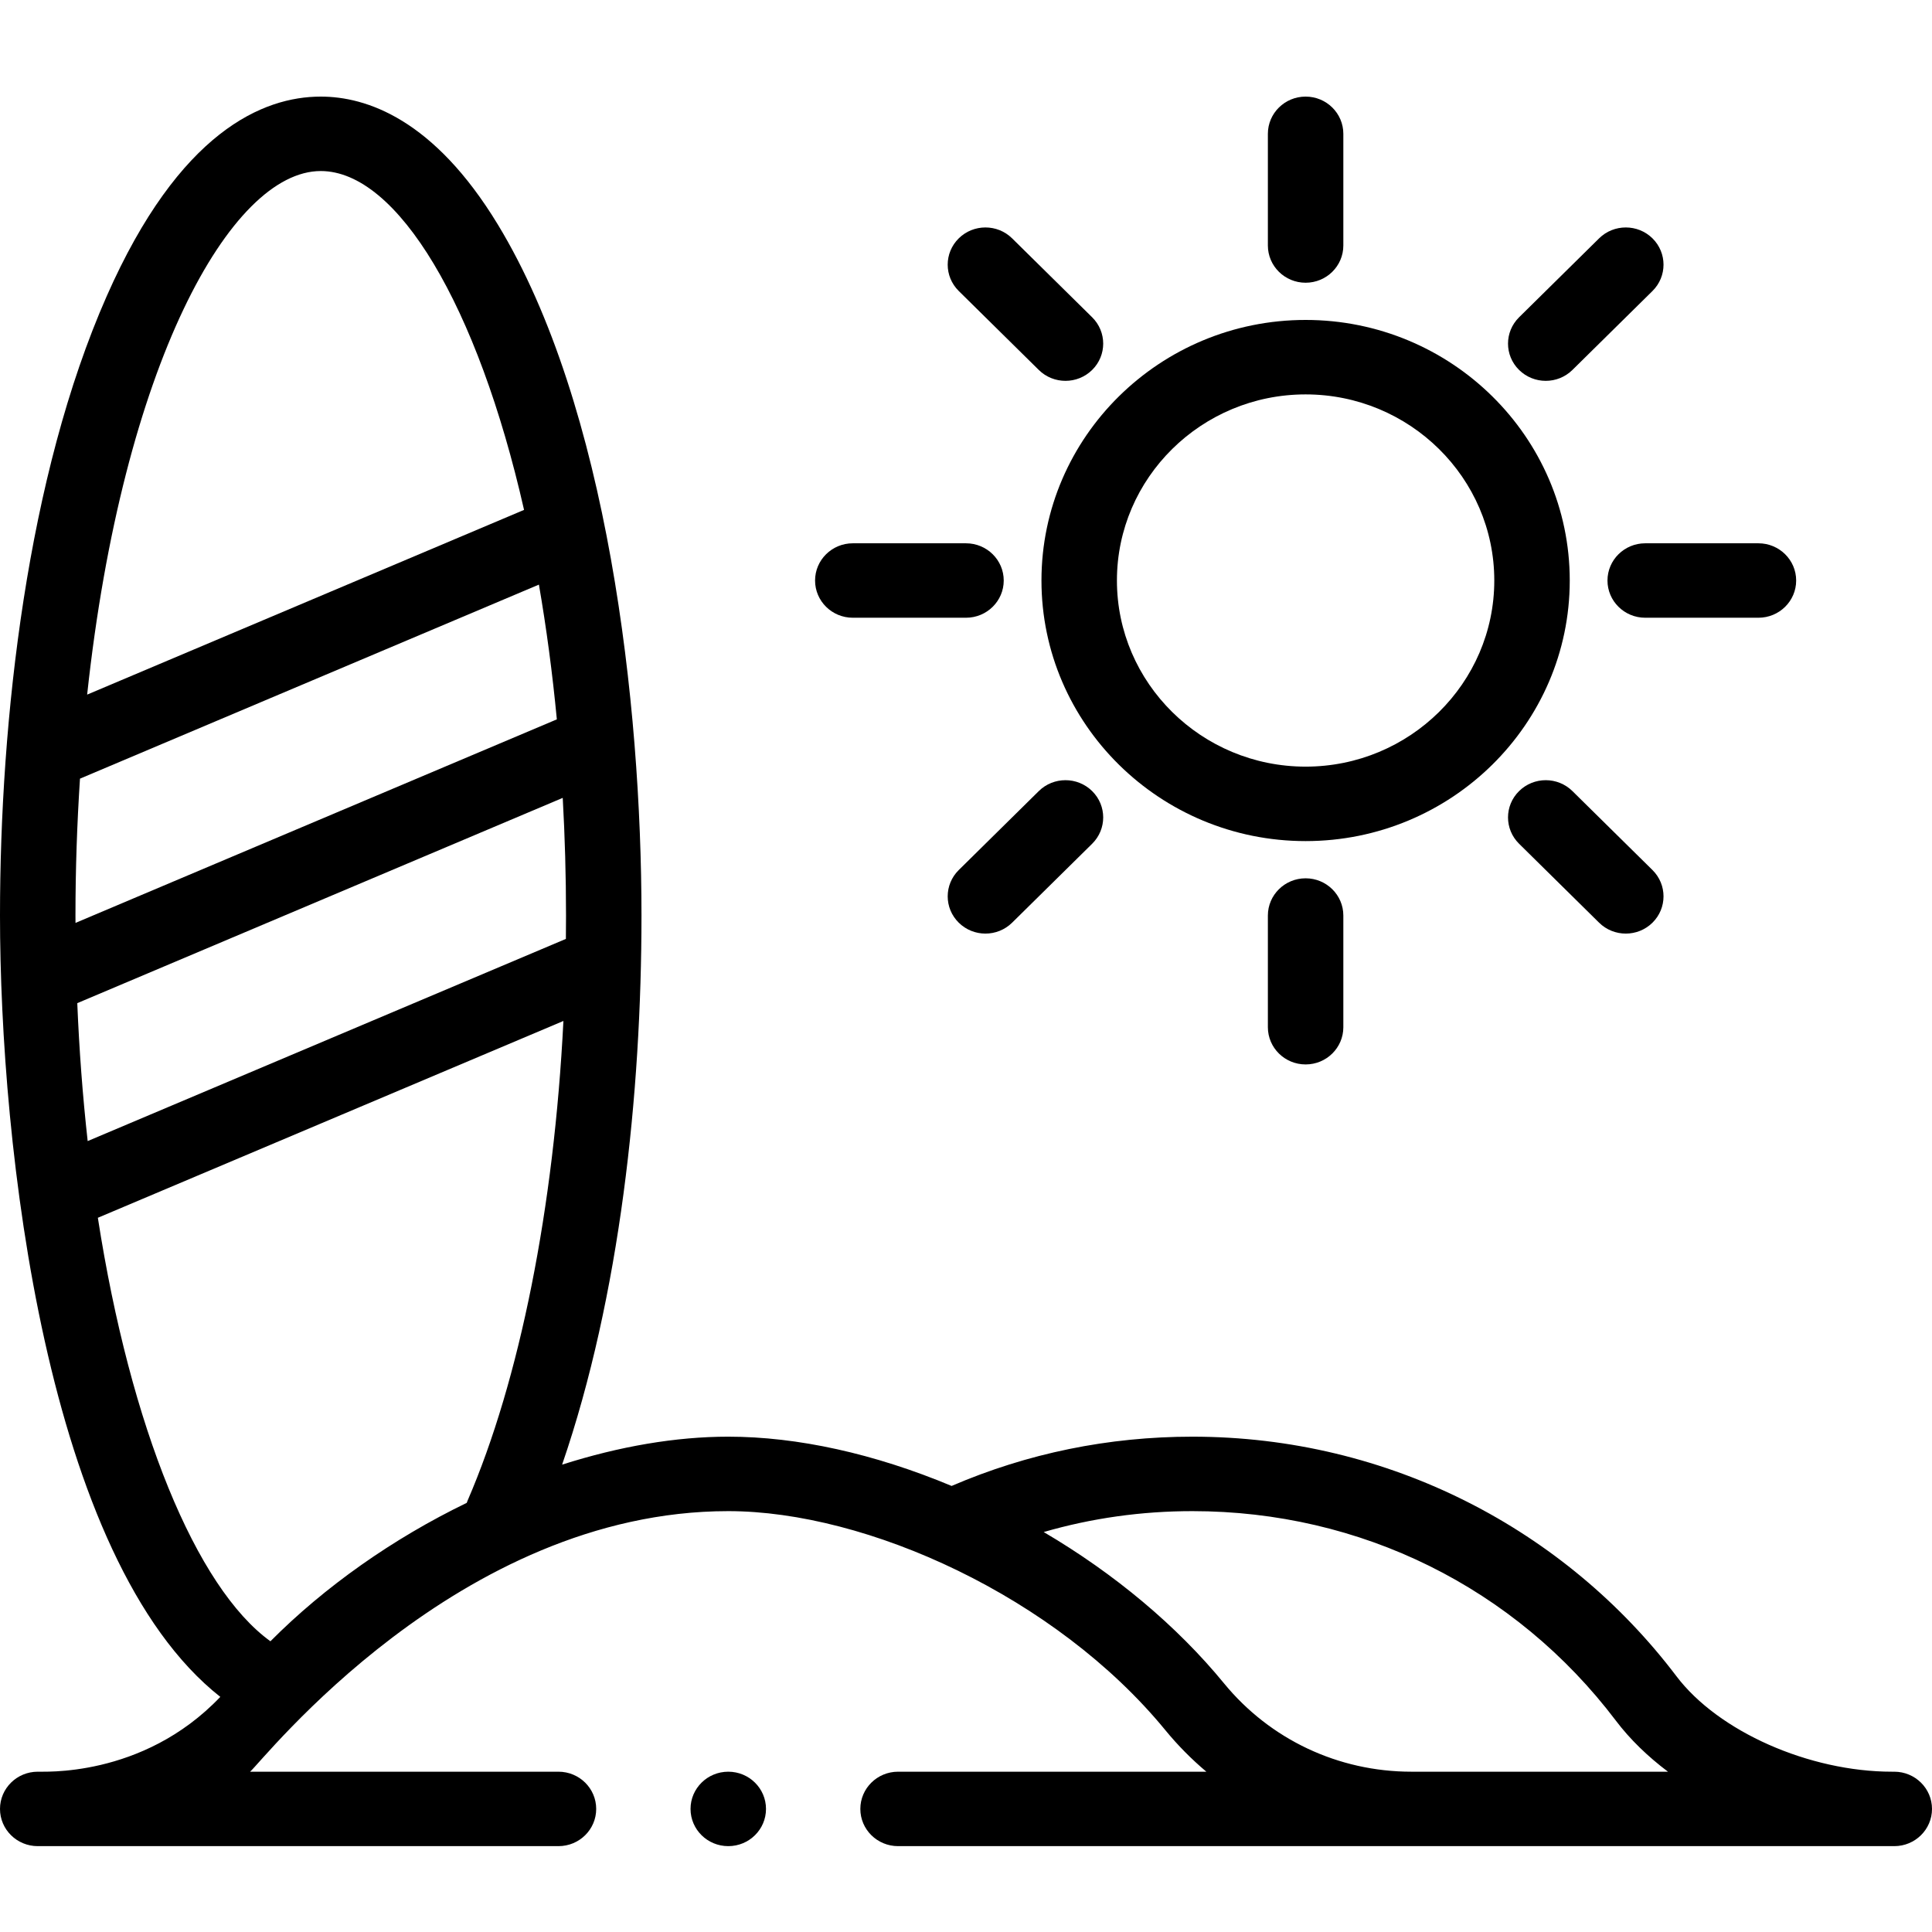
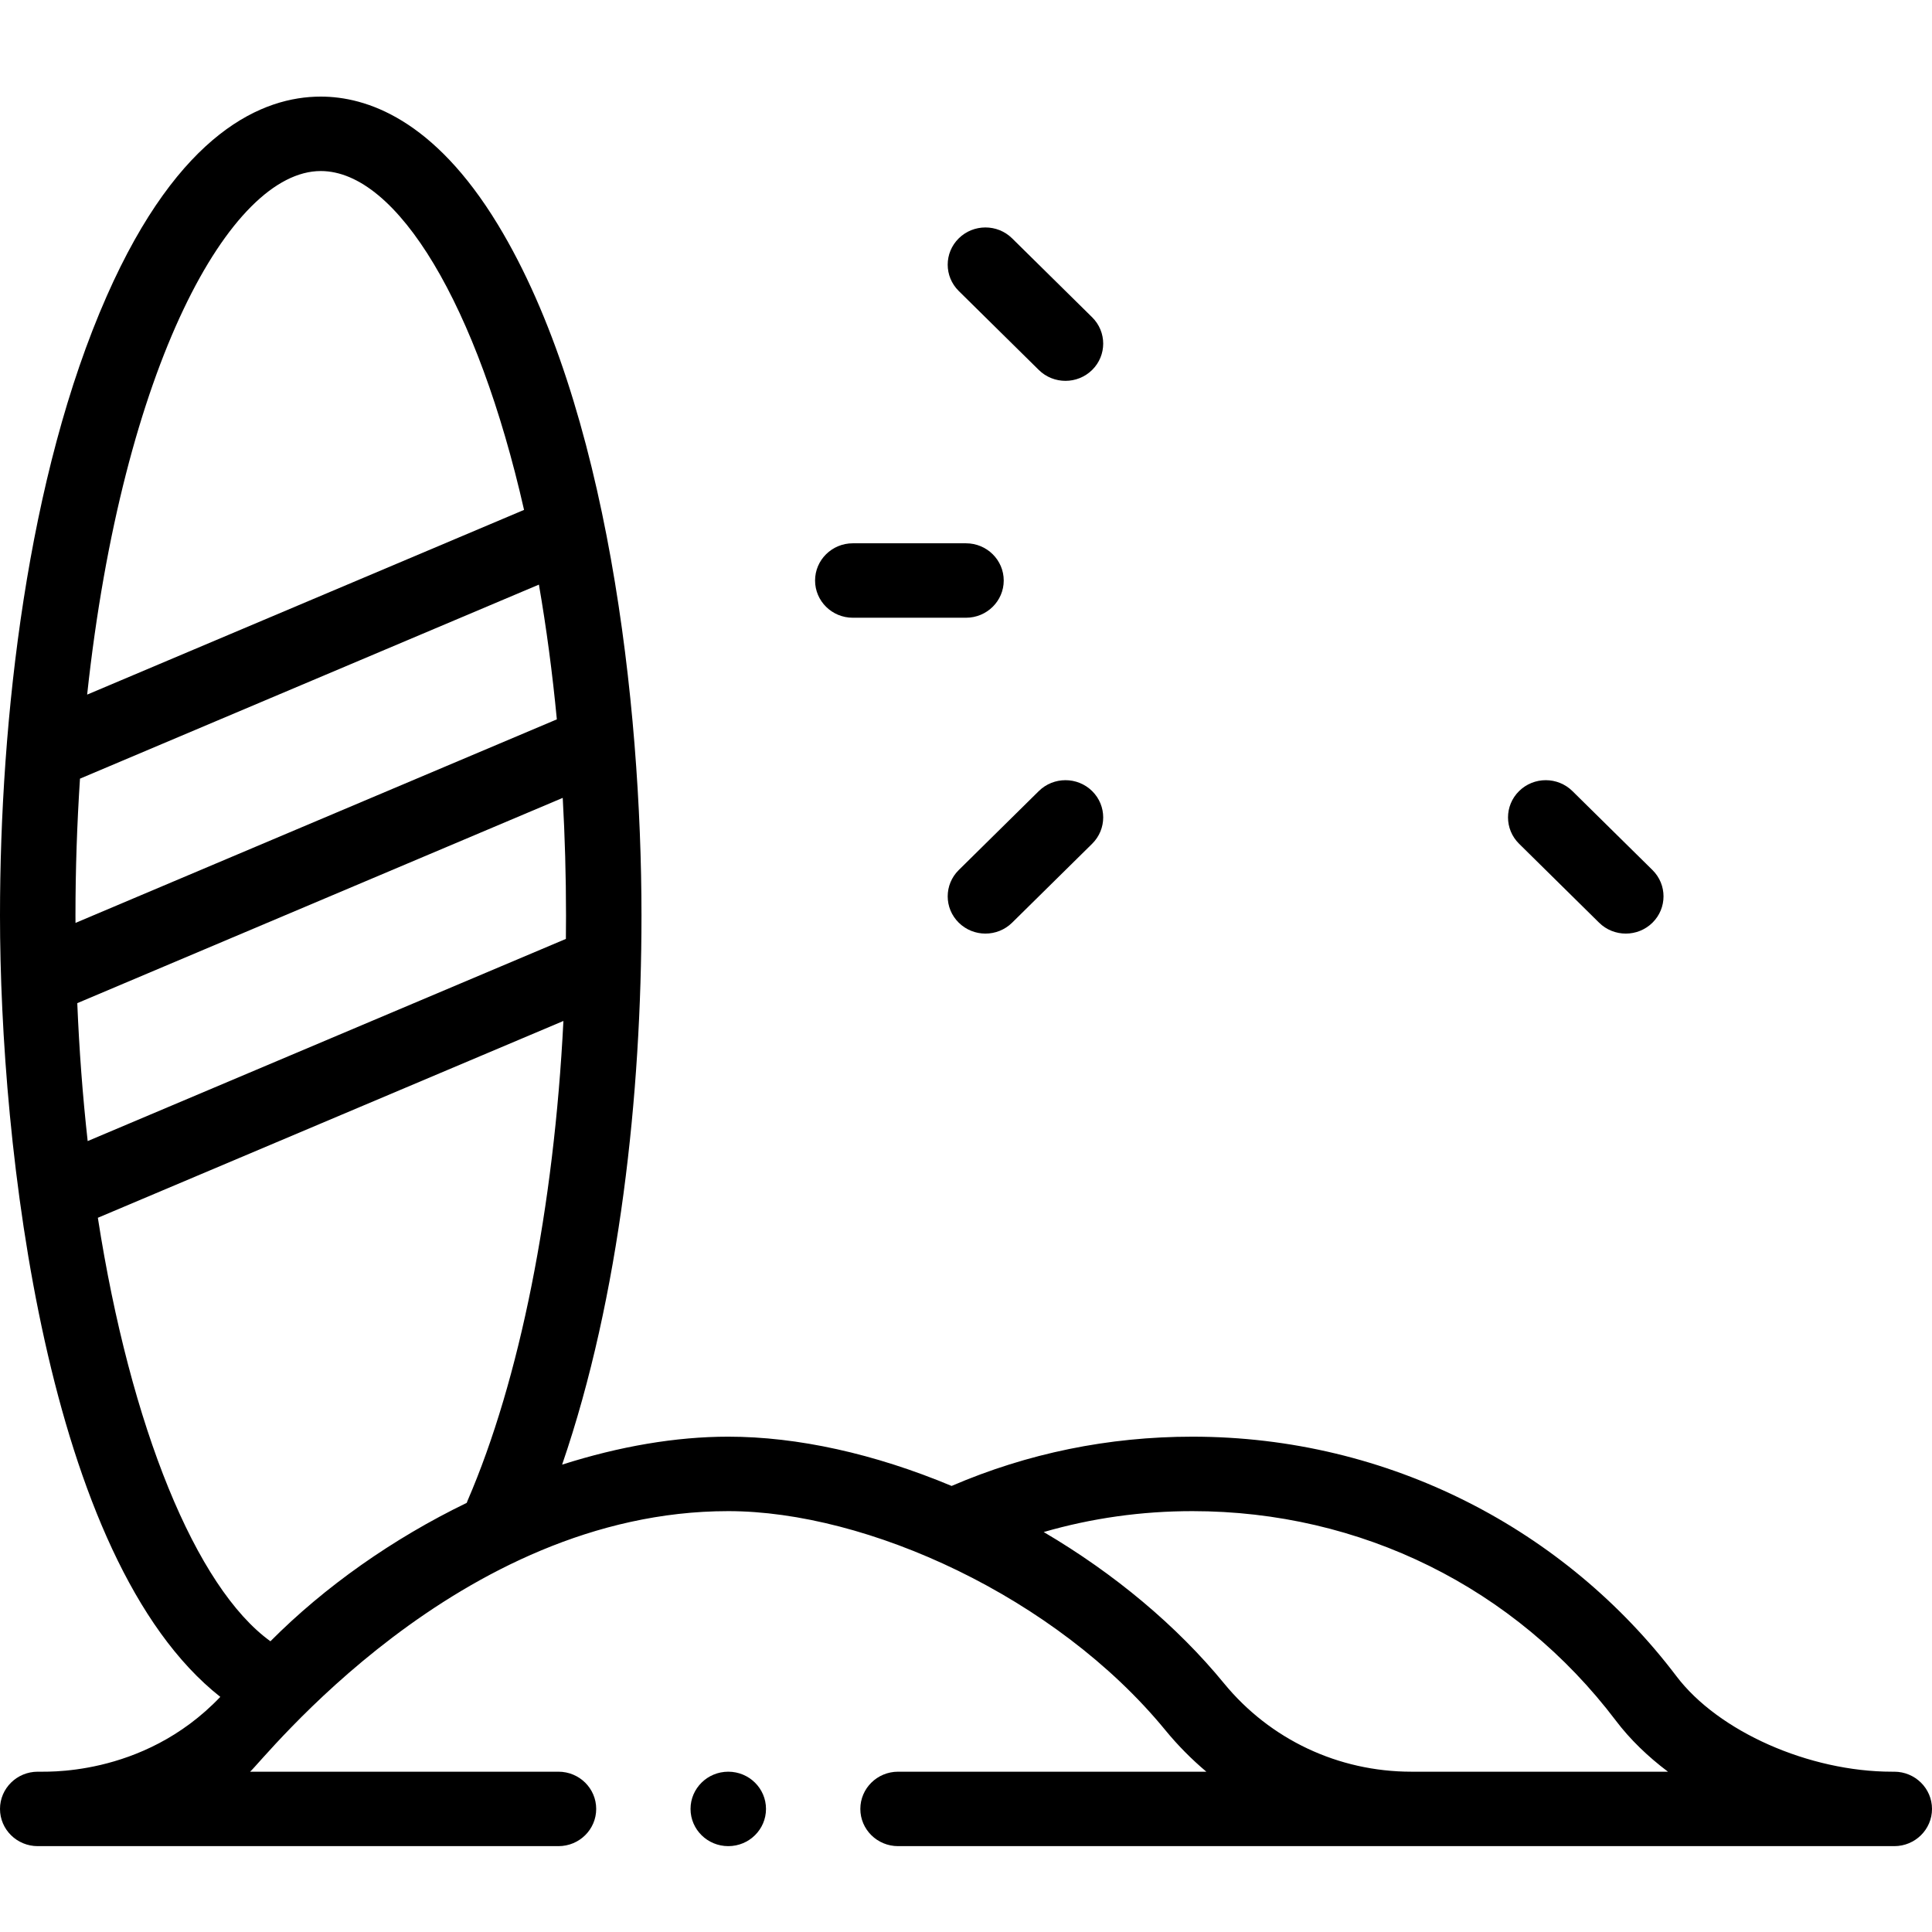
<svg xmlns="http://www.w3.org/2000/svg" width="100" height="100" viewBox="0 0 100 100" fill="none">
-   <path d="M53.906 30.047C53.906 37.484 60.039 43.535 67.578 43.535C75.117 43.535 81.25 37.484 81.25 30.047C81.25 22.611 75.117 16.56 67.578 16.56C60.039 16.56 53.906 22.611 53.906 30.047ZM67.578 20.414C72.963 20.414 77.344 24.735 77.344 30.047C77.344 35.359 72.963 39.681 67.578 39.681C62.193 39.681 57.812 35.359 57.812 30.047C57.812 24.735 62.193 20.414 67.578 20.414Z" fill="black" />
  <path d="M53.767 40.947L49.625 45.033C48.862 45.786 48.862 47.006 49.625 47.758C50.388 48.511 51.624 48.511 52.387 47.758L56.53 43.672C57.292 42.919 57.292 41.699 56.53 40.947C55.767 40.194 54.53 40.194 53.767 40.947Z" fill="black" />
-   <path d="M82.769 12.337L78.627 16.423C77.864 17.176 77.864 18.396 78.627 19.148C79.39 19.901 80.626 19.901 81.389 19.148L85.532 15.062C86.294 14.309 86.294 13.089 85.532 12.337C84.769 11.585 83.532 11.585 82.769 12.337Z" fill="black" />
-   <path d="M65.625 47.388V53.168C65.625 54.232 66.5 55.095 67.578 55.095C68.657 55.095 69.531 54.232 69.531 53.168V47.388C69.531 46.324 68.657 45.461 67.578 45.461C66.5 45.461 65.625 46.324 65.625 47.388Z" fill="black" />
-   <path d="M69.531 12.707V6.927C69.531 5.863 68.657 5 67.578 5C66.5 5 65.625 5.863 65.625 6.927V12.707C65.625 13.771 66.5 14.634 67.578 14.634C68.657 14.634 69.531 13.771 69.531 12.707Z" fill="black" />
  <path d="M78.627 40.947C77.864 41.699 77.864 42.919 78.627 43.672L82.769 47.758C83.532 48.511 84.769 48.511 85.532 47.758C86.294 47.006 86.294 45.786 85.532 45.033L81.389 40.947C80.626 40.194 79.39 40.194 78.627 40.947Z" fill="black" />
  <path d="M52.387 12.337C51.624 11.585 50.388 11.585 49.625 12.337C48.862 13.089 48.862 14.309 49.625 15.062L53.767 19.148C54.53 19.901 55.767 19.901 56.53 19.148C57.292 18.396 57.292 17.176 56.53 16.423L52.387 12.337Z" fill="black" />
  <path d="M42.188 30.048C42.188 31.111 43.062 31.974 44.141 31.974H50C51.078 31.974 51.953 31.111 51.953 30.048C51.953 28.984 51.078 28.121 50 28.121H44.141C43.062 28.121 42.188 28.984 42.188 30.048Z" fill="black" />
-   <path d="M92.969 30.048C92.969 28.984 92.094 28.121 91.016 28.121H85.156C84.078 28.121 83.203 28.984 83.203 30.048C83.203 31.111 84.078 31.974 85.156 31.974H91.016C92.094 31.974 92.969 31.111 92.969 30.048Z" fill="black" />
  <path d="M98.047 91.703H97.932C93.633 91.703 88.939 89.623 86.77 86.758C81.038 79.189 71.913 74.362 61.719 74.362C57.376 74.362 53.188 75.22 49.255 76.912C45.26 75.242 41.28 74.362 37.695 74.362C34.992 74.362 32.072 74.859 29.095 75.809C32.093 67.09 33.203 56.592 33.203 47.388C33.203 36.461 31.457 20.999 25.773 11.63C22.449 6.15 18.951 5 16.602 5C13.627 5 9.29 6.791 5.526 15.323C1.419 24.631 0 37.216 0 47.388C0 59.259 2.365 80.713 11.403 87.83C7.351 92.085 2.094 91.675 1.953 91.703C0.875 91.703 0 92.566 0 93.63C0 94.694 0.875 95.556 1.953 95.556H28.906C29.985 95.556 30.859 94.694 30.859 93.63C30.859 92.566 29.985 91.703 28.906 91.703H12.944C13.59 91.158 23.699 78.216 37.695 78.216C44.875 78.216 54.655 82.645 60.319 89.554C60.965 90.342 61.676 91.059 62.441 91.703H46.484C45.406 91.703 44.531 92.566 44.531 93.63C44.531 94.694 45.406 95.556 46.484 95.556H98.047C99.125 95.556 100 94.694 100 93.63C100 92.566 99.125 91.703 98.047 91.703ZM16.602 8.853C20.574 8.853 24.73 15.837 27.125 26.392L4.511 35.953C6.349 18.92 11.935 8.853 16.602 8.853ZM3.906 47.388C3.906 45.008 3.988 42.632 4.14 40.303L27.894 30.259C28.281 32.497 28.593 34.83 28.822 37.234L3.908 47.769C3.907 47.642 3.906 47.516 3.906 47.388ZM4 51.923L29.127 41.298C29.239 43.3 29.297 45.338 29.297 47.388C29.297 47.784 29.295 48.188 29.29 48.598L4.538 59.062C4.279 56.731 4.099 54.342 4 51.923ZM24.196 77.686C24.182 77.72 24.171 77.754 24.158 77.788C20.334 79.639 16.802 82.13 13.997 84.952C10.147 82.173 6.752 73.877 5.065 63.032L29.162 52.845C28.677 62.503 26.904 71.43 24.196 77.686ZM73.053 91.703C69.273 91.703 65.739 90.037 63.356 87.131C60.911 84.148 57.681 81.449 54.022 79.298C56.502 78.58 59.077 78.216 61.719 78.216C70.429 78.216 78.419 82.17 83.64 89.064C84.367 90.025 85.283 90.912 86.334 91.703C84.694 91.703 75.126 91.703 73.053 91.703Z" fill="black" />
  <path d="M37.695 95.556C38.774 95.556 39.648 94.694 39.648 93.63C39.648 92.566 38.774 91.703 37.695 91.703C36.617 91.703 35.742 92.566 35.742 93.63C35.742 94.694 36.617 95.556 37.695 95.556Z" fill="black" />
</svg>